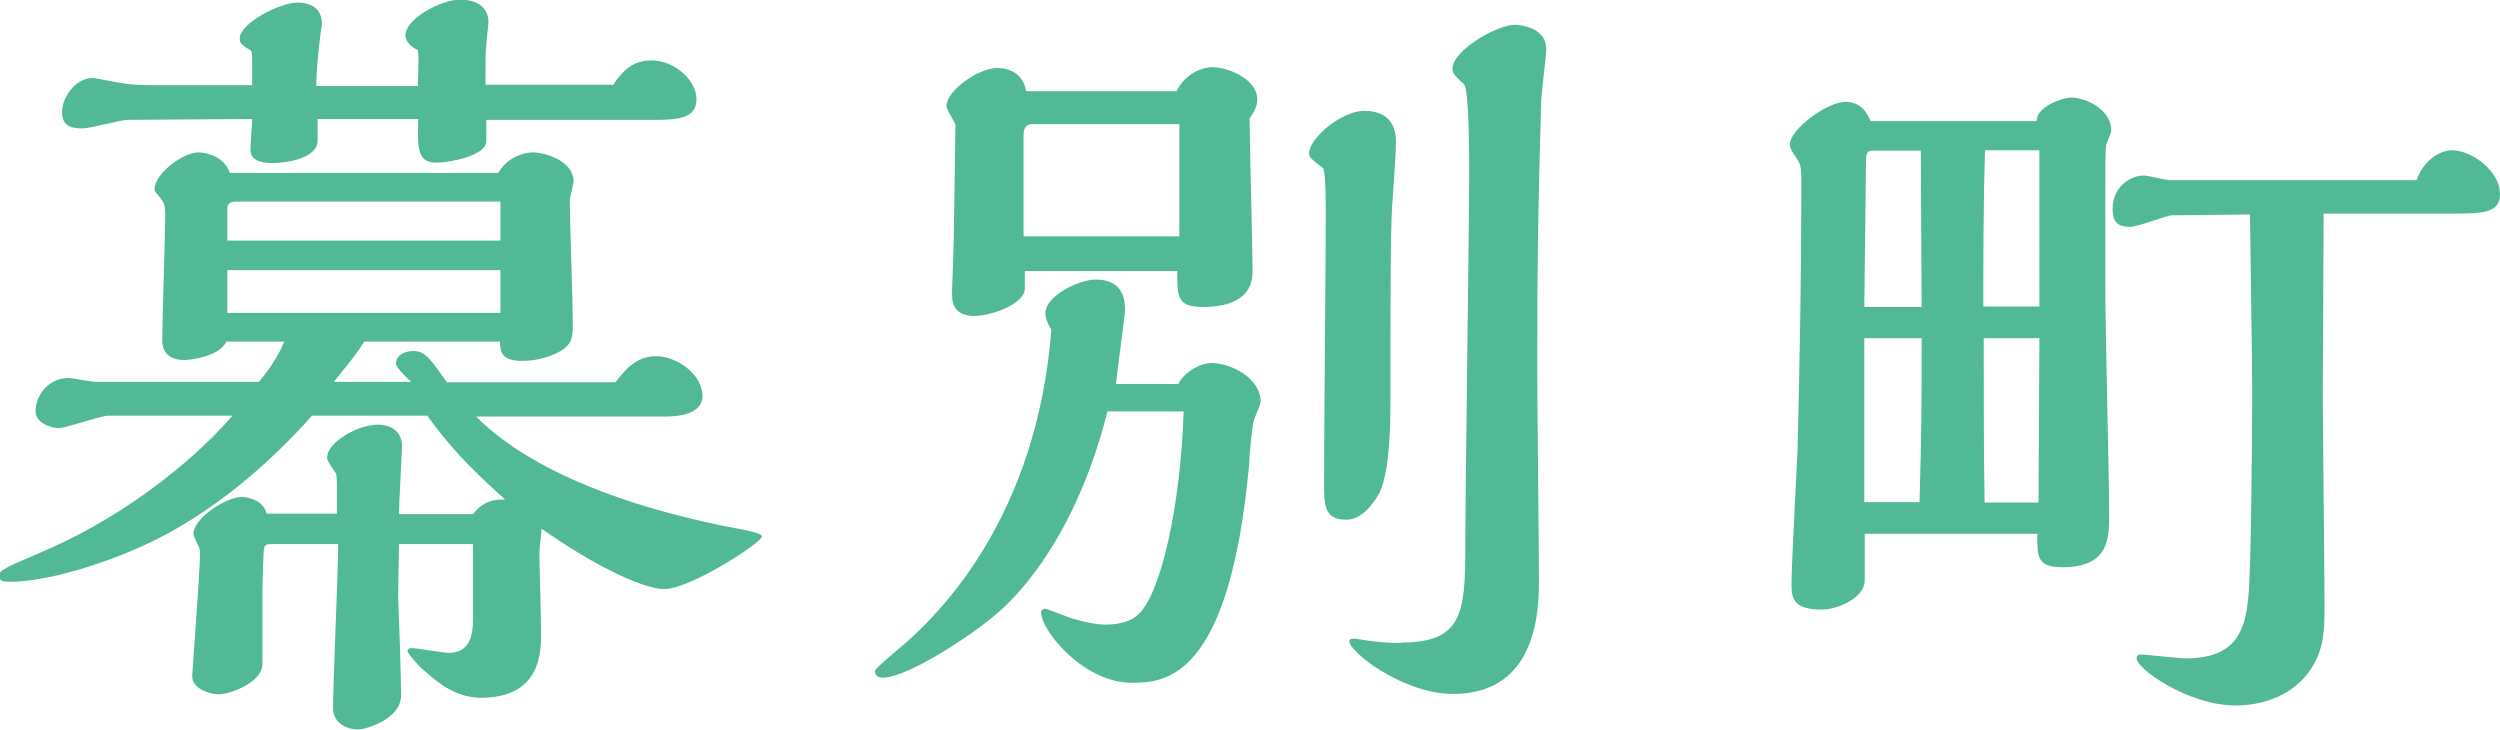
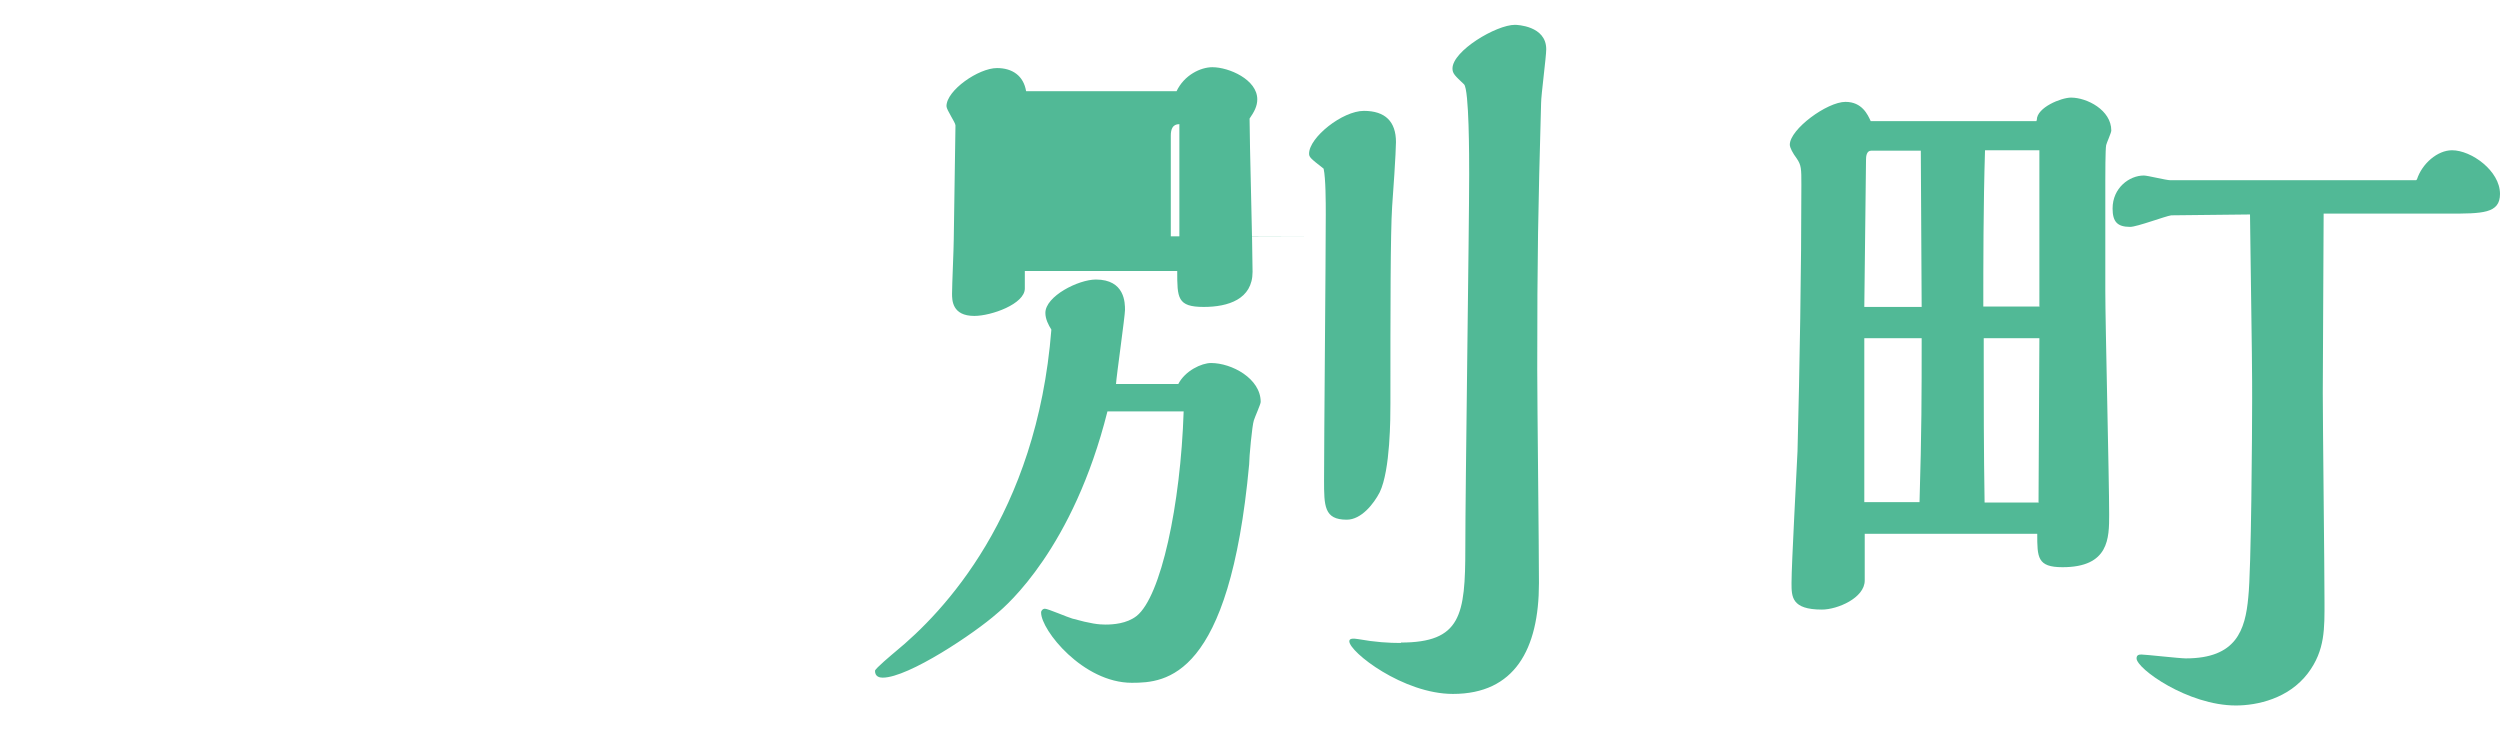
<svg xmlns="http://www.w3.org/2000/svg" id="a" viewBox="0 0 58.4 17.06">
  <defs>
    <style>.b{fill:#51b996;}</style>
  </defs>
-   <path class="b" d="M9.61,8.93c-.05-.05-.36-.34-.36-.43,0-.21,.21-.3,.41-.3,.27,0,.39,.18,.78,.73h3.94c.2-.27,.48-.61,.94-.61,.5,0,1.09,.43,1.09,.93,0,.45-.62,.48-.87,.48h-4.42c1.48,1.48,4.15,2.26,6.22,2.64,.11,.02,.46,.09,.46,.16,0,.14-1.67,1.23-2.28,1.23-.55,0-1.78-.64-2.87-1.41,0,.09-.05,.46-.05,.55,0,.27,.04,1.59,.04,1.87,0,.46,0,1.53-1.41,1.53-.62,0-1.07-.41-1.37-.68-.07-.05-.34-.36-.34-.41,0-.07,.07-.07,.12-.07,.07,0,.71,.11,.84,.11,.48,0,.57-.38,.57-.79v-1.75h-1.73c0,.23-.02,.96-.02,1.27,.02,.32,.07,1.91,.07,2.26,0,.57-.84,.8-1,.8-.29,0-.59-.16-.59-.5,0-.55,.12-3.23,.12-3.83h-1.55c-.09,0-.16,0-.18,.09-.02,.04-.04,.96-.04,1.05v1.66c0,.43-.75,.71-1.03,.71-.12,0-.61-.09-.61-.43,0-.11,.18-2.37,.18-2.82,0-.12,0-.16-.04-.23-.05-.11-.11-.21-.11-.27,0-.37,.77-.86,1.12-.86,.12,0,.5,.05,.59,.39h1.64v-.64s0-.25-.02-.3c-.04-.05-.21-.3-.21-.36,0-.39,.75-.78,1.18-.78,.32,0,.57,.16,.57,.5,0,.14-.07,1.34-.07,1.59h1.73c.14-.18,.34-.36,.75-.34-.89-.8-1.32-1.27-1.82-1.96h-2.69c-.94,1.05-2.03,2-3.26,2.69-1.16,.66-2.85,1.19-3.78,1.19-.16,0-.27,0-.27-.14,0-.12,.11-.18,1.03-.57,2.16-.93,3.74-2.37,4.42-3.17H2.53c-.18,0-.98,.29-1.16,.29s-.54-.12-.54-.39c0-.37,.3-.78,.77-.78,.09,0,.53,.09,.64,.09h3.81c.39-.48,.5-.73,.59-.94h-1.35c-.18,.36-.86,.43-.98,.43-.52,0-.52-.38-.52-.46,0-.43,.07-2.5,.07-2.96,0-.2-.04-.27-.11-.36-.09-.11-.14-.16-.14-.21,0-.36,.66-.86,1.03-.86,.04,0,.57,.02,.73,.48h6.27c.2-.36,.59-.48,.8-.48,.32,0,.96,.21,.96,.68,0,.05-.09,.37-.09,.45,0,.41,.07,2.39,.07,2.83,0,.36,0,.52-.32,.7-.3,.16-.62,.21-.86,.21-.48,0-.52-.21-.52-.45h-3.17c-.16,.25-.25,.37-.71,.94h1.78ZM14.31,2c.16-.23,.39-.59,.91-.59s1.05,.45,1.05,.91c0,.43-.41,.48-.94,.48h-3.97v.5c0,.34-.87,.5-1.16,.5-.45,0-.45-.32-.43-1.02h-2.35v.5c0,.43-.75,.53-1.07,.53-.07,0-.5,0-.5-.3,0-.11,.04-.62,.04-.73l-2.91,.02c-.16,0-.87,.2-1.05,.2-.29,0-.48-.07-.48-.38,0-.36,.32-.8,.73-.8,.02,0,.62,.12,.66,.12,.09,.02,.37,.05,.68,.05h2.37v-.57c0-.05,0-.18-.02-.23-.25-.16-.27-.18-.27-.29,0-.36,.94-.84,1.35-.84,.21,0,.57,.07,.57,.5,0,.05-.04,.25-.04,.29-.05,.43-.09,.77-.09,1.16h2.37c.02-.64,.02-.71,0-.84-.16-.07-.29-.21-.29-.34,0-.41,.86-.84,1.28-.84,.07,0,.66,0,.66,.53,0,.07-.05,.45-.05,.53-.02,.18-.02,.23-.02,.93h2.96Zm-2.62,3.62v-.91H5.47c-.05,0-.16,.04-.16,.14v.77h6.38Zm0,1.69v-1H5.31v1h6.38Z" />
-   <path class="b" d="M27.52,8.98c.16-.32,.55-.5,.77-.5,.48,0,1.16,.36,1.16,.91,0,.05-.14,.36-.16,.43-.04,.11-.11,.87-.11,1.03-.46,4.99-1.94,5.1-2.74,5.1-1.14,0-2.12-1.23-2.12-1.64,0-.05,.04-.09,.09-.09,.07,0,.53,.2,.64,.23,.43,.12,.62,.14,.77,.14,.18,0,.5-.02,.73-.2,.57-.45,1.03-2.6,1.1-4.78h-1.78c-.8,3.19-2.35,4.53-2.58,4.72-.52,.46-2.07,1.5-2.67,1.5-.07,0-.18-.02-.18-.16,0-.05,.41-.39,.48-.45,1.11-.91,3.3-3.19,3.64-7.52-.07-.11-.14-.25-.14-.39,0-.39,.77-.78,1.18-.78,.68,0,.68,.55,.68,.71,0,.14-.2,1.55-.21,1.73h1.48Zm-.04-6.84c.18-.39,.57-.57,.84-.57,.39,0,1.05,.29,1.05,.75,0,.16-.07,.29-.18,.45,0,.52,.07,3.01,.07,3.58,0,.64-.57,.82-1.14,.82-.62,0-.62-.21-.62-.84h-3.56v.41c0,.36-.78,.64-1.18,.64-.52,0-.52-.37-.52-.52,0-.2,.04-1.07,.04-1.27l.04-2.66c0-.07-.21-.36-.21-.45,0-.37,.75-.89,1.18-.89,.36,0,.62,.18,.68,.54h3.53Zm.07,3.39V2.9h-3.44c-.16,0-.2,.12-.2,.27v2.35h3.64Zm3.03-1.94c0-.38,.78-1,1.28-1s.75,.25,.75,.73c0,.21-.07,1.28-.09,1.51-.04,.62-.04,2.41-.04,4.6,0,.32,0,1.55-.25,2.07-.14,.27-.43,.64-.77,.64-.53,0-.53-.32-.53-.93,0-.89,.04-5.22,.04-6.2,0-.27,0-.84-.05-1.07-.32-.25-.34-.27-.34-.36Zm2.14,11.42c1.41,0,1.51-.64,1.51-2.21,0-1.39,.09-7.52,.09-8.73,0-.39,0-1.98-.12-2.1-.21-.2-.27-.25-.27-.37,0-.41,1.02-1.02,1.46-1.02,.04,0,.73,.02,.73,.57,0,.18-.12,1.07-.12,1.26-.07,2.55-.09,3.51-.09,6.22,0,.71,.04,4.19,.04,4.99,0,1.55-.57,2.59-2.01,2.59-1.16,0-2.42-.98-2.42-1.23,0-.07,.09-.07,.21-.05,.39,.07,.71,.09,1,.09Z" />
+   <path class="b" d="M27.52,8.98c.16-.32,.55-.5,.77-.5,.48,0,1.16,.36,1.16,.91,0,.05-.14,.36-.16,.43-.04,.11-.11,.87-.11,1.03-.46,4.99-1.94,5.1-2.74,5.1-1.14,0-2.12-1.23-2.12-1.64,0-.05,.04-.09,.09-.09,.07,0,.53,.2,.64,.23,.43,.12,.62,.14,.77,.14,.18,0,.5-.02,.73-.2,.57-.45,1.03-2.6,1.1-4.78h-1.78c-.8,3.19-2.35,4.53-2.58,4.72-.52,.46-2.07,1.5-2.67,1.5-.07,0-.18-.02-.18-.16,0-.05,.41-.39,.48-.45,1.11-.91,3.3-3.19,3.64-7.52-.07-.11-.14-.25-.14-.39,0-.39,.77-.78,1.18-.78,.68,0,.68,.55,.68,.71,0,.14-.2,1.55-.21,1.73h1.48Zm-.04-6.84c.18-.39,.57-.57,.84-.57,.39,0,1.05,.29,1.05,.75,0,.16-.07,.29-.18,.45,0,.52,.07,3.01,.07,3.58,0,.64-.57,.82-1.14,.82-.62,0-.62-.21-.62-.84h-3.56v.41c0,.36-.78,.64-1.18,.64-.52,0-.52-.37-.52-.52,0-.2,.04-1.07,.04-1.27l.04-2.66c0-.07-.21-.36-.21-.45,0-.37,.75-.89,1.18-.89,.36,0,.62,.18,.68,.54h3.53Zm.07,3.39V2.9c-.16,0-.2,.12-.2,.27v2.35h3.64Zm3.03-1.94c0-.38,.78-1,1.28-1s.75,.25,.75,.73c0,.21-.07,1.28-.09,1.51-.04,.62-.04,2.41-.04,4.6,0,.32,0,1.55-.25,2.07-.14,.27-.43,.64-.77,.64-.53,0-.53-.32-.53-.93,0-.89,.04-5.22,.04-6.2,0-.27,0-.84-.05-1.07-.32-.25-.34-.27-.34-.36Zm2.14,11.42c1.41,0,1.51-.64,1.51-2.21,0-1.39,.09-7.52,.09-8.73,0-.39,0-1.98-.12-2.1-.21-.2-.27-.25-.27-.37,0-.41,1.02-1.02,1.46-1.02,.04,0,.73,.02,.73,.57,0,.18-.12,1.07-.12,1.26-.07,2.55-.09,3.51-.09,6.22,0,.71,.04,4.19,.04,4.99,0,1.55-.57,2.59-2.01,2.59-1.16,0-2.42-.98-2.42-1.23,0-.07,.09-.07,.21-.05,.39,.07,.71,.09,1,.09Z" />
  <path class="b" d="M47.58,2.8c0-.29,.57-.52,.8-.52,.37,0,.94,.29,.94,.77,0,.05-.11,.29-.12,.34-.02,.09-.02,.73-.02,.84v2.57c0,.75,.09,4.4,.09,5.22,0,.55,0,1.23-1.09,1.23-.59,0-.59-.23-.59-.78h-4.03v1.09c0,.41-.64,.68-1,.68-.71,0-.71-.3-.71-.62,0-.45,.12-2.6,.14-3.08,.05-1.96,.09-4.24,.09-6.22,0-.38,0-.46-.11-.62-.09-.12-.16-.25-.16-.32,0-.36,.87-1,1.3-1,.39,0,.52,.3,.59,.45h3.87Zm-2.69,4.37c0-.52-.02-3.07-.02-3.65h-1.16c-.11,0-.12,.14-.12,.21l-.04,3.44h1.34Zm-.05,4.56c.05-1.69,.05-2.48,.05-3.83h-1.34v3.83h1.28Zm2.8-4.56V3.51h-1.27c-.04,1.28-.04,2.71-.04,3.65h1.3Zm-.02,4.56c0-.55,.02-3.23,.02-3.83h-1.3v.54c0,.91,0,2.08,.02,3.3h1.27Zm8.84-7.54c.12-.37,.48-.68,.82-.68,.45,0,1.12,.48,1.12,1.02,0,.46-.41,.46-1.21,.46h-2.91c0,.61-.02,3.53-.02,4.19,0,.7,.04,4.1,.04,4.87,0,.62,.02,1.14-.39,1.68-.45,.59-1.18,.75-1.68,.75-1.12,0-2.32-.86-2.32-1.1,0-.09,.07-.09,.12-.09,.09,0,.89,.09,1.03,.09,1.18,0,1.39-.66,1.46-1.43,.07-.62,.09-3.9,.09-4.63,0-.52,0-.89-.05-4.31-.21,0-1.73,.02-1.84,.02-.14,.02-.8,.27-.96,.27-.3,0-.41-.12-.41-.43,0-.48,.39-.77,.73-.77,.09,0,.52,.11,.62,.11h5.74Z" />
</svg>